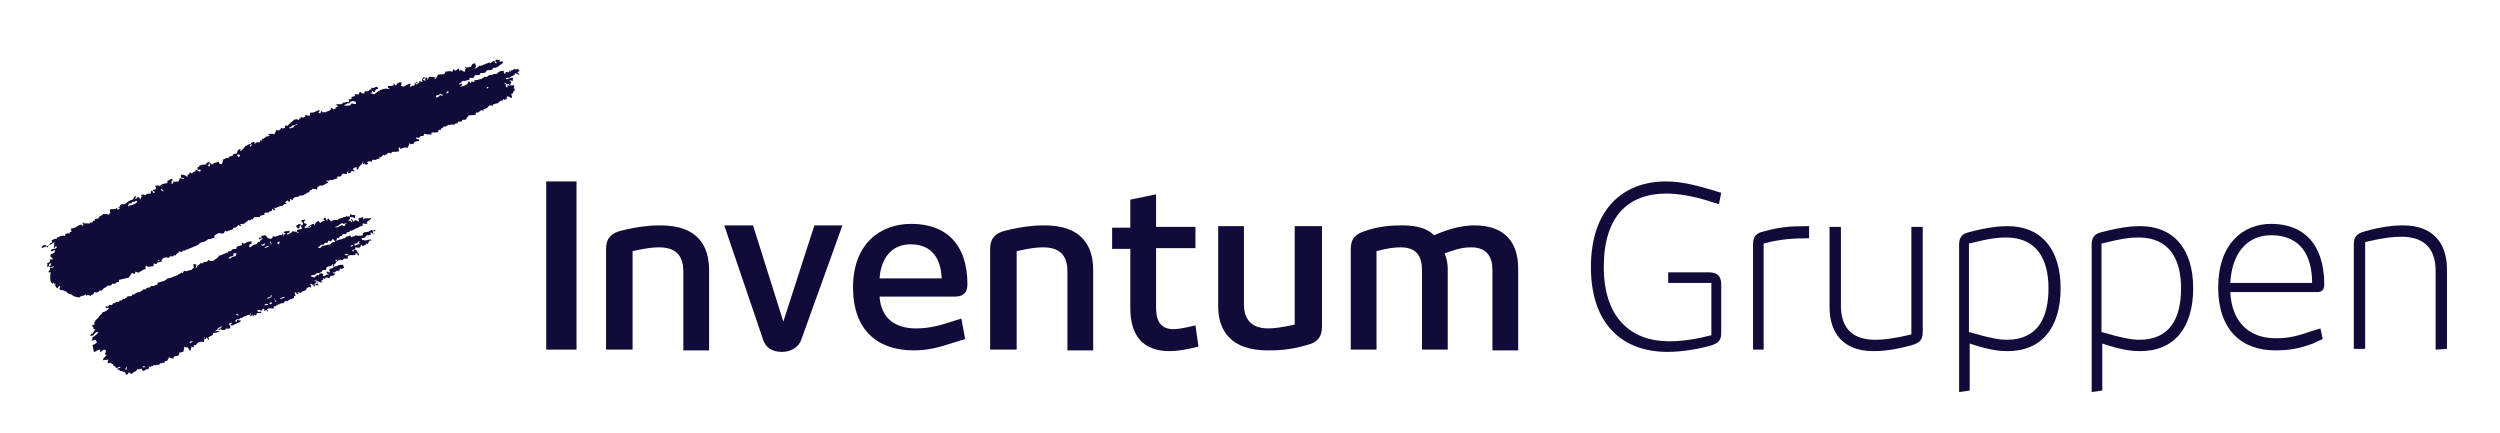
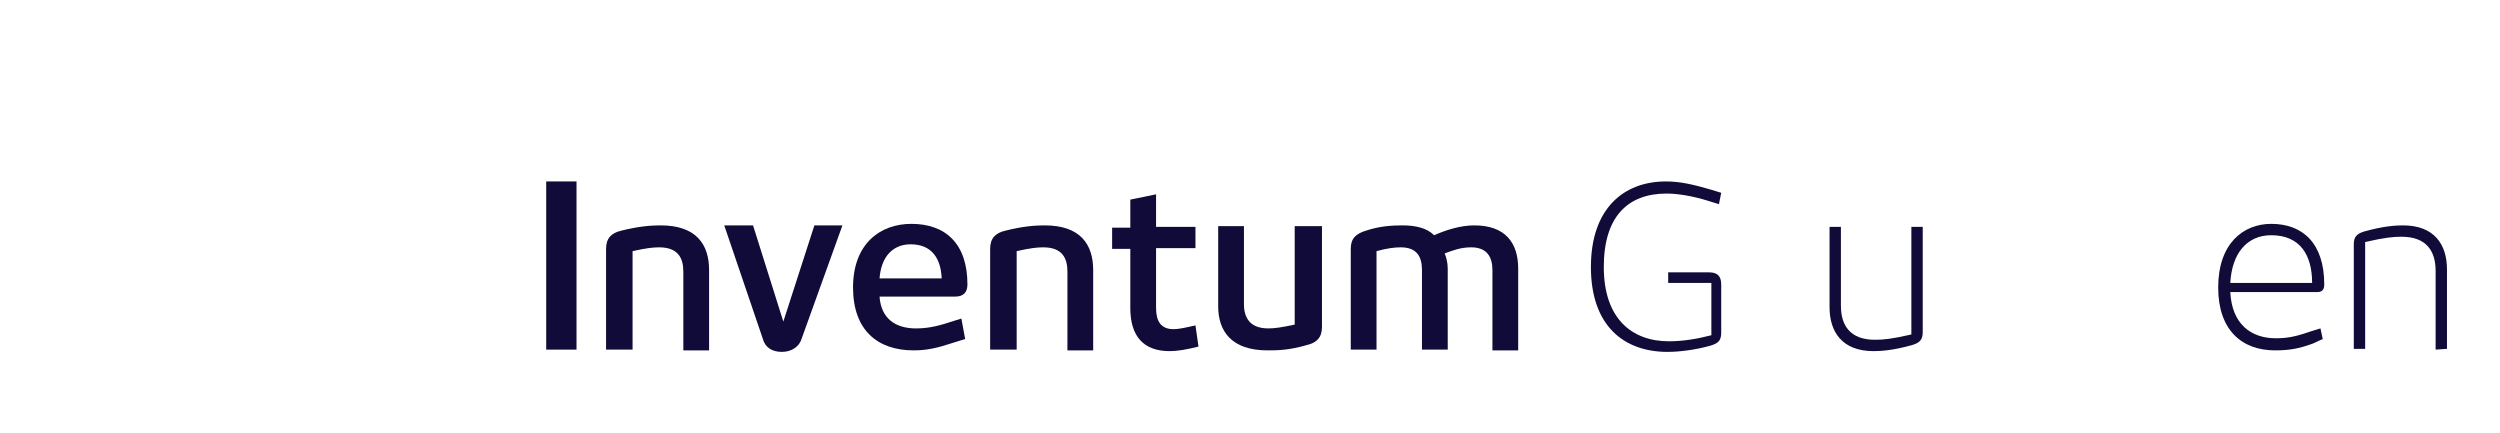
<svg xmlns="http://www.w3.org/2000/svg" width="300" height="52" viewBox="0 0 300 52" fill="none">
  <g clip-path="url(#clip0_896_76193)">
-     <path d="M11 40.864C10.818 40.864 11.091 40.954 11 40.864C11.273 40.864 11.273 40.773 11.455 40.773C11.546 40.864 11.546 40.954 11.636 41.045C11.546 41.227 11.364 41.318 11.091 41.409C11.182 41.682 11.182 41.954 11.273 42.227C11.546 42.227 11.636 41.954 12 41.954C12.091 41.954 12 42.045 12 42.227C12.273 42.227 12.273 41.954 12.546 41.954C13 42.136 12.273 42.591 12.818 42.591C12.727 42.682 12.636 42.773 12.546 42.864C12.455 42.954 12.364 43.045 12.364 43.227C12.727 43.136 12.727 43.227 13 43.136C13 43.318 12.909 43.318 12.909 43.5C13 43.591 13.182 43.682 13.182 43.5C13.364 43.5 13.364 43.773 13.636 43.682C13.364 43.954 13.818 43.773 13.909 44.136C14.182 44.227 14.182 43.954 14.455 44.045C14.455 44.227 14.182 44.136 14.091 44.227C14.182 44.591 14.455 44.136 14.364 44.591C14.546 44.318 14.818 44.773 14.909 44.591C15 44.682 15.091 44.773 15.091 44.954C15.182 44.954 15.273 44.954 15.364 44.864L15.455 44.682C15.546 44.682 15.636 44.864 15.818 44.864L16 44.682C16.182 44.591 16.364 44.591 16.455 44.318C16.637 44.318 16.818 44.318 16.909 44.227C17.091 44.227 17 44.5 17.182 44.5C17.455 44.5 17.455 44.227 17.818 44.318C17.818 44.045 18 44.136 17.818 43.954C17.909 43.954 18 44.045 18.182 44.045L18.091 43.864C18.091 43.864 18.273 43.954 18.364 43.954L18.455 43.773C18.546 43.773 18.637 43.864 18.727 43.864C18.727 43.864 18.727 43.773 18.818 43.773C18.909 43.773 19 43.773 19.091 43.773C19.182 43.773 19.182 43.591 19.182 43.591C19.182 43.591 19.273 43.591 19.364 43.591C19.455 43.591 19.637 43.409 19.637 43.591C19.818 43.5 19.818 43.409 19.727 43.318C20.091 43.409 20.182 43.136 20.273 42.864C20.455 42.954 20.637 43.045 20.818 43.045C20.727 42.682 21.091 42.773 21.364 42.682C21.455 42.5 21.637 42.5 21.455 42.318C21.727 42.318 21.909 42.227 22.091 42.136C21.909 41.954 22.182 41.954 22.091 41.591C22.182 41.682 22.273 41.682 22.455 41.682C22.727 41.682 22.546 42.136 22.909 42.045C22.818 41.773 23.091 41.773 22.909 41.591C23.091 41.591 23.091 41.682 23.273 41.682C23.182 41.409 23.273 41.409 23.546 41.409C23.637 41.045 24.091 40.954 24.455 41.045C24.546 40.682 24.546 40.773 24.455 40.409C24.546 40.409 24.546 40.591 24.546 40.682C24.727 40.682 24.727 40.591 24.818 40.5C24.909 40.591 24.909 40.682 25 40.773C25.182 40.682 25 40.591 25 40.5C25.182 40.318 25.727 40.227 25.546 39.954C25.909 39.954 26.182 39.864 26.364 39.773C26.364 39.682 26.182 39.682 26.182 39.773C26.091 39.682 26 39.682 25.818 39.773C25.818 39.682 25.909 39.682 26 39.591L26.182 39.5C26.273 39.5 26.455 39.773 26.455 39.409C26.546 39.409 26.546 39.5 26.546 39.591C26.818 39.591 27.091 39.682 27.091 39.409C27.364 39.5 27.273 39.409 27.637 39.409C27.637 39.227 27.637 38.954 27.455 38.954C27.455 38.773 27.727 38.773 27.818 38.682C27.818 38.864 27.727 38.954 27.637 38.954C27.637 39.136 28 39.045 28.091 38.954C28.273 38.864 28.546 38.773 28.727 38.682C28.818 38.682 28.727 38.591 28.818 38.591C28.909 38.591 28.909 38.5 28.909 38.409C28.818 38.591 28.637 38.318 28.455 38.409C28.455 38.409 28.455 38.682 28.273 38.591C28.182 38.591 28.273 38.5 28.273 38.409C28.364 38.409 28.364 38.409 28.364 38.318C28.455 38.318 28.637 38.318 28.727 38.318L28.818 38.136C28.909 38.136 28.909 38.227 28.909 38.227C29.091 38.136 29.091 38.045 29.364 37.954L29.637 37.864C29.727 37.773 29.818 37.773 30 37.773C30 37.682 30 37.682 30 37.591C30.091 37.591 30.091 37.864 30 37.864C30.091 38.136 30.182 37.773 30.273 37.773C30.364 37.773 30.364 37.864 30.273 37.864C30.364 38.045 30.455 37.954 30.455 37.773C30.546 37.773 30.637 37.864 30.727 37.864L30.818 37.591C31 37.5 31.182 37.682 31.364 37.5C31.364 37.227 30.909 37.591 30.909 37.318C30.818 37.136 31.364 37.136 31.273 37.318C31.455 37.318 31.455 37.045 31.637 37.045C31.818 37.045 31.637 37.227 31.727 37.318C31.727 37.318 32.091 37.045 32.091 37.409C32.182 37.409 32.182 37.318 32.182 37.227C32.091 37.227 32.091 37.227 32 37.227C32.091 36.954 32.546 36.954 32.818 37.045C32.909 36.954 32.818 36.864 32.818 36.773C33 36.773 33.182 36.773 33.182 36.591C33.364 36.682 33.364 36.5 33.455 36.5H33.636V36.409C33.727 36.409 34 36.409 34.091 36.318L34.182 36.136C34.273 36.136 34.455 36.136 34.546 36.136C34.546 36.136 34.546 36.045 34.636 36.045C34.727 36.045 34.818 35.864 35 35.864C35.091 35.864 35.182 35.773 35.273 35.773C35.273 35.591 35.273 35.5 35.455 35.5C35.455 35.318 35.364 35.227 35.364 35.136C35.455 34.864 35.636 35.5 35.818 35.227C35.455 34.954 35.818 35.136 36.182 35.136C36.091 34.954 36.455 34.954 36.636 34.864C36.636 34.864 36.636 34.773 36.727 34.773C36.818 34.773 36.727 34.682 36.818 34.591C36.818 34.5 37.091 34.591 37 34.409C37.182 34.409 37.182 34.5 37.364 34.5C37.273 34.227 37.273 34.227 37.546 34.136C37.636 34.136 37.636 34.318 37.636 34.409C37.818 34.409 37.818 34.136 38 34.045C38.273 33.954 38.091 34.318 38.364 34.227C37.364 34.227 37.091 34.227 37.273 34.045C37.455 34.045 37.546 34.227 37.818 34.136C37.818 33.954 37.909 33.864 38 33.864C38.091 33.864 38.091 33.864 38.091 33.954C38.364 33.864 37.818 33.773 37.727 33.682C37.909 33.5 38.455 34.045 38.727 33.864C38.727 33.773 38.636 33.773 38.636 33.864C38.455 33.864 38.636 33.5 38.818 33.591C38.818 33.5 38.727 33.5 38.727 33.409C38.818 33.318 38.909 33.5 38.909 33.5C39 33.5 39 33.318 39.091 33.318C39.182 33.227 39.364 33.409 39.546 33.318C39.636 33.318 39.636 33.136 39.636 33.136C39.727 33.045 39.909 33.136 40 33.045C40.182 33.136 40.091 32.864 40.273 32.864C40.182 32.773 40.182 32.864 39.909 32.773C39.909 32.682 40.091 32.682 40.182 32.682L40.364 32.5C40.455 32.5 40.636 32.5 40.727 32.5C40.727 32.227 40.909 32.318 40.727 32.136C40.909 32.318 41 32.318 41.273 32.136C41.273 31.954 41.182 31.954 41.182 31.773C40.909 31.773 40.727 31.773 40.546 31.863C40.455 31.954 40.364 31.954 40.273 31.954L40 32.045V32.136C39.818 32.227 39.636 32.227 39.546 32.318C39.455 32.409 39.636 32.591 39.546 32.682C39.455 32.773 39.273 32.5 39.182 32.591C39.182 32.864 39.455 32.864 39.455 33.045C39.182 32.773 39.091 33.136 38.818 33.136C38.727 33.136 38.727 32.954 38.818 32.954C38.727 32.773 38.273 32.682 38.273 33.045C38 32.954 38.091 32.954 37.909 33.136C37.909 33.136 37.727 33.318 37.636 33.318C37.636 33.318 37.636 33.227 37.546 33.227C37.364 33.227 37.364 33.136 37.273 33.136C37.364 32.954 37.636 33.045 37.818 32.954L38 32.773C38.091 32.773 38.273 32.773 38.364 32.773C38.364 32.773 38.364 32.682 38.455 32.682H38.546C38.636 32.591 38.636 32.318 39.091 32.409C39.182 32.318 39.182 32.227 39.182 32.045C39.455 31.954 39.818 31.954 39.909 31.682C40.182 31.682 39.636 32.045 40.091 31.954C40 31.773 40.182 31.682 40.273 31.591L40.364 31.318H40.546V31.227H40.727C40.818 31.136 40.818 31.136 41.091 31.227C41.273 30.954 41.364 31.045 41.727 31.045C41.727 30.954 41.727 30.863 41.727 30.773C42 30.5 42.273 30.682 42.636 30.591V30.409C42.909 30.318 43 30.863 43.091 30.591C43.091 30.409 43 30.409 42.909 30.409C42.909 30.136 42.818 29.954 42.546 29.954C42.455 30.136 42.273 30.045 42.455 30.227C42.364 30.227 42.273 30.136 42.273 30.045C42.364 29.863 42.727 30.045 42.636 29.682C42.818 29.682 42.909 29.773 43.182 29.682C43.273 29.682 43.273 29.409 43.364 29.409C43.455 29.409 43.455 29.5 43.455 29.5C43.364 29.5 44 29.5 43.909 29.227C44 29.227 44.091 29.227 44.091 29.318C44.273 29.136 44.182 28.773 44.636 28.863C44.455 28.591 44.091 28.863 43.818 28.863C43.636 28.863 43.546 28.682 43.455 28.863C43.455 28.773 43.455 28.682 43.364 28.682C43.455 28.5 43.636 28.591 43.818 28.5L43.909 28.318C44 28.227 44.182 28.227 44.273 28.227C44.364 28.227 44.455 28.136 44.546 28.136C44.455 28.045 44.455 27.954 44.455 27.863C44.636 27.954 44.727 28.045 44.909 28.136C45 28.045 44.909 28.045 44.818 28.045C44.818 27.954 44.727 27.954 44.727 27.863C44.818 27.591 44.909 27.863 45.091 27.682C44.909 27.5 44.818 27.773 44.546 27.591C44.364 27.773 44.182 27.863 43.727 27.863C43.727 27.954 43.636 27.954 43.546 27.954C43.546 28.045 43.546 28.136 43.546 28.227C43.273 28.318 42.909 28.318 42.636 28.227C42.546 28.5 42.364 28.227 42.182 28.5C42.091 28.409 42.091 28.318 42 28.227C41.909 28.409 41.727 28.318 41.546 28.409C41.455 28.409 41.455 28.591 41.364 28.591H41.182C41.091 28.773 40.727 28.682 40.455 28.863L40.182 28.954V29.045C40.091 29.045 40 29.045 39.909 29.045C39.909 29.045 39.909 29.136 39.818 29.136C39.727 29.136 39.727 29.318 39.636 29.318C39.455 29.409 39.364 29.318 39.182 29.409C39.091 29.5 39 29.409 38.727 29.5C38.636 29.5 38.546 29.773 38.273 29.773C38 29.682 38.455 29.591 38.455 29.409C38.546 29.5 38.636 29.318 38.636 29.318C38.727 29.318 38.727 29.409 38.727 29.409C38.909 29.318 38.909 29.227 39 29.136C39.091 29.136 39.182 29.136 39.273 29.136C39.364 29.136 39.364 28.863 39.455 28.863C39.455 28.863 39.636 28.954 39.727 28.954L39.909 28.682C40.091 28.682 40.091 29.045 40.364 28.863C40.364 28.682 40.455 28.682 40.455 28.5C40.546 28.5 40.546 28.5 40.546 28.591C40.727 28.591 40.727 28.409 40.818 28.318H41L41.091 28.136C41.182 28.045 41.455 28.136 41.546 28.045L41.636 27.863C41.727 27.863 41.818 27.863 41.909 27.863L42 27.682C42.091 27.682 42.182 27.682 42.273 27.682C42.273 27.682 42.273 27.591 42.364 27.591C42.546 27.591 42.455 27.5 42.727 27.409L43 27.318C43 27.318 43.273 27.045 43.455 27.136C43.546 27.045 43.546 26.954 43.546 26.773C43.636 26.863 43.818 26.863 44.091 26.863C43.818 26.5 44.546 26.5 44.546 26.136C44.182 26.318 43.909 26.045 43.636 26.318C43.455 26.227 43.727 26.136 43.546 26.045C43.455 26.136 43.091 26.136 43 26.227C43 26.409 43.091 26.409 43.091 26.591C42.909 26.591 42.636 26.227 42.455 26.591C42.273 26.591 42.364 26.227 42.091 26.318C42.182 26.409 42.182 26.5 42.273 26.682C42.091 26.682 42.091 26.409 41.818 26.5C41.818 26.318 42.091 26.318 42 26.045C42.273 26.045 42.455 26.045 42.546 26.227C42.636 26.136 42.546 26.136 42.636 25.863C42.455 25.682 42.273 25.954 42.091 25.682C42 25.682 42 25.863 42 25.954C41.909 25.954 41.727 26.045 41.636 25.954C41.455 25.773 41.636 26.045 41.364 26.045C41.273 26.045 41.182 26.045 41.091 26.136C41 26.227 40.636 26.136 40.546 26.409C40.273 26.318 39.909 26.409 39.727 26.591C39.727 26.5 39.636 26.5 39.546 26.409C39.546 26.409 39.455 26.318 39.455 26.227C39.273 26.227 39.273 26.318 39.273 26.5C39.091 26.5 39.182 26.045 38.909 26.136C38.909 26.227 38.818 26.227 38.818 26.318C38.818 26.409 38.909 26.409 39 26.409C38.909 26.591 38.546 26.5 38.455 26.773C38.364 26.682 38.273 26.591 38.182 26.5C38 26.591 37.818 26.773 37.727 27.045C37.636 27.045 37.636 26.954 37.727 26.954C37.546 26.682 37.273 27.136 37 27.136C37.091 27.409 37.182 27.045 37.364 27.136C37.273 27.409 36.818 27.227 36.636 27.409C36.364 27.136 36.818 27.227 36.818 26.863C36.636 26.773 36.546 26.954 36.455 26.591C36.546 26.5 36.636 26.5 36.636 26.318C36.546 26.409 36.364 26.409 36.182 26.409C36.091 26.773 36.455 26.591 36.364 26.863C36.364 26.954 36.273 26.954 36.273 27.045C36.091 27.045 36.091 26.863 35.818 26.863C35.818 26.954 35.727 27.045 35.546 27.045C35.546 27.227 35.636 27.318 35.727 27.409C36.182 27.409 35.727 27.136 36.091 27.045C36.182 27.045 36.091 27.318 36.273 27.318C36.182 27.591 35.818 27.5 35.636 27.591C35.636 27.773 35.636 27.863 35.818 27.863C35.818 28.136 35.546 27.773 35.546 27.773C35.455 27.773 35.364 27.863 35.273 27.773C35 27.682 35.091 27.863 34.909 27.954C34.818 27.954 34.727 27.954 34.727 28.136C34.636 28.045 34.546 28.136 34.455 28.136C34.364 27.863 34.727 28.045 34.727 27.863C34.818 27.409 34.455 27.954 34.455 27.682C34.364 27.773 34.091 27.773 34 27.863C34.091 27.954 34.182 27.954 34.273 28.045C34.182 28.136 33.818 28.136 34.091 28.409C34 28.409 33.818 28.136 34 28.136C33.909 27.954 33.818 28.045 33.818 28.227C33.546 28.045 33.091 28.591 32.727 28.318C32.818 28.591 32.546 28.5 32.546 28.682C32.364 28.682 32.364 28.591 32.182 28.591C32 28.5 32 28.227 31.727 28.227C31.637 28.318 31.455 28.227 31.364 28.318V28.5C31.273 28.591 31.091 28.409 31.091 28.591C31.091 28.954 31.273 28.5 31.546 28.591C31.455 28.773 31.182 28.773 31.182 29.045C30.909 28.954 30.909 29.227 30.727 29.318H30.546V29.409H30.364C30.364 29.409 30.182 29.591 30 29.682C29.818 29.682 29.909 29.136 30.182 29.318C30.182 29.227 30.182 29.045 30.182 28.954C29.818 28.954 29.637 29.045 29.364 29.227C29.273 29.227 29.091 29.227 29.091 29.136C28.909 29.136 29.091 29.318 29 29.409C28.909 29.5 28.546 29.5 28.455 29.591C28.364 29.682 28.364 29.773 28.364 29.863C28.182 29.863 28 29.863 27.818 29.954L27.727 30.136C27.637 30.136 27.546 30.136 27.455 30.136C27.364 30.136 27.364 30.318 27.364 30.318H27.182C27.091 30.409 27 30.409 26.818 30.5L26.546 30.591C26.455 30.682 26.364 30.682 26.182 30.682C26.182 30.773 26.182 30.773 26.273 30.773C26.091 30.954 25.818 31.136 25.546 31.318C25.364 31.318 25.182 31.318 25.091 31.227C24.909 31.136 24.909 31.409 24.818 31.409C24.727 31.5 24.364 31.318 24.364 31.591C24.273 31.591 24.091 31.591 24 31.591C24 31.773 23.818 31.773 23.727 31.863C23.637 31.954 23.637 32.136 23.546 32.136C23.364 32.136 23.637 31.954 23.546 31.773C23.455 31.682 23.364 31.682 23.182 31.682C23.364 31.863 23.091 31.863 23.273 32.045C23.273 32.227 23 32.227 23 32.409C22.727 32.318 22.364 32.682 22.182 32.5C22 32.5 22 32.682 21.909 32.773C21.818 32.773 21.818 32.682 21.818 32.682C21.727 32.773 21.546 32.864 21.364 32.954C21.182 33.136 20.818 33.136 20.546 33.318C20.455 33.318 20.364 33.409 20.091 33.409C19.909 33.682 19.546 33.773 19.091 33.864C19.091 33.954 18.909 33.864 18.909 33.954V34.136C18.818 34.227 18.546 34.136 18.546 34.318C18.364 34.318 18.273 34.318 18.091 34.318C18.091 34.5 18 34.5 17.818 34.5L17.546 34.591V34.682C17.364 34.773 17.182 34.682 17.091 34.773V34.954C17 34.954 17 34.864 17 34.864C16.909 34.864 16.909 34.954 16.818 35.045H16.637C16.546 35.136 16.546 35.045 16.364 35.136C16.273 35.136 16.182 35.318 16.182 35.318C16.091 35.318 16 35.318 15.909 35.318L15.818 35.5C15.636 35.591 15.455 35.5 15.273 35.591C15.182 35.591 15.182 35.773 15.182 35.773H15V35.864C14.909 35.864 14.818 35.864 14.727 35.864L14.636 36.045C14.546 36.045 14.455 36.045 14.364 36.045L14.273 36.227C14.182 36.227 14 36.227 13.909 36.227L13.818 36.409C13.727 36.409 13.727 36.318 13.727 36.318C13.546 36.409 13.546 36.409 13.455 36.591C13.364 36.591 13.182 36.591 13.091 36.591L13 36.773C12.909 36.773 12.818 36.773 12.727 36.773C12.636 36.773 12.727 36.954 12.636 36.954H12.455C13.273 36.954 13.273 36.954 13.091 36.954C12.909 37.227 12.636 37.409 12.273 37.5C12.273 37.682 12 37.773 11.909 37.954C11.818 38.136 11.636 38.318 11.455 38.409C11.455 38.682 11.182 38.682 11.364 38.864C11.364 38.954 11.182 39.045 11.182 38.954C11.091 38.954 11.091 39.136 11 39.136C11 39.227 11.182 39.136 11.182 39.227C11.273 39.318 11.091 39.591 11.455 39.5C11.455 39.591 11.273 39.682 11.273 39.773C11.182 39.864 11.182 39.954 11.091 40.045H10.909C10.909 40.136 10.909 40.227 10.818 40.227C10.818 40.409 11 40.136 11 40.318C11.364 40.227 11.364 39.773 11.818 39.864C11.636 40.136 11.364 40.318 11.091 40.5C11.091 40.591 11.091 40.773 11 40.864ZM40.364 31.136C40.364 31.227 40.455 31.227 40.455 31.409C40.273 31.5 40.182 31.045 40.364 31.136ZM15.182 44.045C15.273 44.136 15.182 44.409 15.091 44.409C15 44.227 15.182 43.954 15.182 44.045ZM17.091 44.045C17.182 43.954 17.273 43.864 17.455 44.045C17.273 44.136 17 44.045 17.091 44.045ZM23.091 40.954C23.273 40.773 23 41.227 22.727 41.136C22.818 40.954 22.909 40.954 23.091 40.954ZM26.637 39.136C26.637 39.318 26.182 39.591 26.091 39.409C26.273 39.318 26.455 39.227 26.637 39.136ZM28.273 37.682C28.455 37.682 28.637 37.682 28.637 37.864C28.455 37.864 28.364 37.773 28.273 37.682ZM32.182 36.591C32 36.591 31.818 36.591 31.727 36.682C31.727 36.409 32.182 36.409 32.182 36.591ZM32.546 36.227C32.727 36.5 32.455 36.591 32.273 36.409C32.455 36.409 32.455 36.227 32.546 36.227ZM33 35.864V36.045C33.091 36.136 33.182 36.045 33.182 36.136L33 36.227V36.045C33 35.954 32.818 35.864 33 35.864ZM32.546 35.409C32.818 35.591 32.182 35.954 32 35.773C32.182 35.773 32.182 35.591 32.455 35.682C32.455 35.591 32.455 35.409 32.546 35.409ZM34.182 35.682C34.091 35.773 33.455 35.954 33.636 35.773C33.818 35.773 34.091 35.5 34.182 35.682ZM28 30.409C28.182 30.409 28.273 30.409 28.364 30.318C28.364 30.591 28.273 30.682 28.182 30.773H28C27.818 30.863 27.637 31.045 27.455 31.045C27.455 30.591 28.182 30.954 28 30.409ZM41.818 30.5C41.727 30.5 41.909 30.318 41.818 30.5C41.818 30.682 41.364 30.682 41.364 30.5C41.636 30.409 41.546 30.5 41.818 30.5ZM32.273 29.591C32.091 29.591 31.818 29.863 31.727 29.682C31.909 29.682 32.182 29.318 32.273 29.591ZM42.364 29.5C42.273 29.5 42.273 29.591 42.091 29.591C42 29.409 42.455 29.318 42.364 29.5ZM31.364 29.318C31.637 29.409 31.546 29.227 31.818 29.227C31.818 29.5 31.364 29.591 31.364 29.318ZM42.546 29.409C42.455 29.136 42.727 29.227 42.909 29.227C42.818 29.045 43.182 28.863 43.182 29.045C43 29.045 43.091 29.227 43.182 29.318C42.818 29.227 42.727 29.591 42.546 29.409ZM32.364 29.136C31.909 29.136 32.273 29.136 32.364 29.136C32.455 29.045 32.455 28.954 32.455 28.954C32.546 28.863 32.546 29.227 32.364 29.136C32.546 29.227 32.818 29.318 32.455 29.318C32.455 29.227 32.455 29.136 32.364 29.136ZM33.273 29.045C33.364 29.045 33.455 29.045 33.546 28.954C33.546 29.136 33.546 29.318 33.364 29.318C33.364 29.227 33.273 29.136 33.273 29.045ZM41.091 26.773C41.091 26.773 41.091 26.863 41.091 26.773C41.273 27.045 41.636 26.591 41.546 26.863C41.364 26.863 41.455 27.136 41.273 27.136C40.909 26.773 40.546 27.5 40.182 27.227C40.546 27.227 40.727 26.863 41.091 26.773Z" fill="#110B39" />
-     <path d="M18.909 31.319C19 31.046 19.091 31.409 19.364 31.319C19.454 30.955 19.818 30.773 20.273 30.955C20.273 30.682 20.727 30.773 20.818 30.773C20.818 30.773 20.818 30.5 21.091 30.682C21.091 30.409 21.454 30.409 21.546 30.137C21.636 30.228 21.727 30.228 21.909 30.228C21.818 29.955 22.091 30.137 22.273 30.046C22.273 30.046 22.273 29.955 22.364 29.955C22.454 29.955 22.727 29.864 22.818 29.773C22.909 29.773 23.091 29.682 23.273 29.591C23.546 29.5 23.818 29.409 24 29.137C24.454 29.046 24.727 28.955 25 28.682C25.364 28.773 25.364 28.5 25.727 28.591C25.636 28.137 26 28.137 26.273 27.955C26.636 28.046 26.909 28.137 27 27.682C27.182 27.864 27.454 27.682 27.636 27.591C27.727 27.591 28 27.591 28 27.319C28.364 27.409 28.454 27.137 28.636 26.955C28.727 27.046 28.727 27.137 28.909 27.137C28.909 26.955 28.818 26.955 28.818 26.864C29.182 26.955 29.091 26.864 29.454 26.773C29.454 26.5 29.818 26.682 29.727 26.409C30 26.409 29.818 26.5 30.091 26.409C30.091 26.409 30.091 26.228 30.182 26.319C30.273 26.409 30.364 26.228 30.546 26.046C30.727 26.046 31 26.046 31.182 26.046C31.182 25.773 31.546 25.864 31.727 25.773V25.591C31.818 25.5 32 25.5 32.273 25.5C32.273 25.228 32.727 25.5 32.636 25.046C32.818 25.046 32.727 25.319 33 25.228C33 25.046 32.909 25.046 32.909 24.955C33 24.864 33.091 25.046 33.273 24.864L33.545 24.773C33.636 24.682 33.727 24.773 33.909 24.682C34 24.682 34 24.409 34.364 24.5C34.364 24.319 34.273 24.319 34.182 24.319C34.273 24.228 34.545 23.864 34.636 24.228C34.818 24.228 34.818 24.046 34.818 23.864C34.909 23.864 35 23.955 35 24.046C35.182 24.046 35.091 23.773 35.273 23.773C35.364 23.773 35.273 23.682 35.364 23.682C35.545 23.591 35.636 23.682 35.818 23.591L35.909 23.5C36.091 23.409 36.273 23.5 36.455 23.409C36.455 23.409 36.455 23.319 36.545 23.319C36.727 23.319 36.818 23.137 37 23.046C37.091 23.319 37.091 22.955 37.182 22.864C37.273 22.773 37.545 22.864 37.455 22.591C37.545 22.773 37.909 22.591 38 22.773C38.091 22.773 38 22.591 38.091 22.5C38.182 22.319 38.364 22.409 38.364 22.228C38.818 22.409 38.909 22.046 39.364 21.955C39.364 21.773 39.273 21.773 39.182 21.773C39.091 21.5 39.636 21.864 39.545 21.591C39.727 21.591 39.818 21.591 40 21.591C40.091 21.409 40.364 21.5 40.455 21.409V21.228C40.545 21.137 40.818 21.228 40.909 21.137C41 21.046 41 20.955 41.091 20.864C41.364 20.773 41.455 20.955 41.636 20.864C41.636 20.864 41.636 20.591 41.727 20.591C42 20.5 41.545 20.864 41.909 20.773C42 20.773 42.182 20.682 42.182 20.5C42.364 20.5 42.364 20.591 42.545 20.591C42.545 20.409 42.455 20.409 42.364 20.409C42.364 20.137 42.545 20.137 42.727 20.046C42.909 20.046 42.636 20.409 43 20.319C43 19.864 43.455 19.864 43.545 19.409C43.636 19.409 43.545 19.5 43.545 19.682C43.636 19.682 43.727 19.682 43.727 19.591C43.818 19.682 43.818 19.773 44 19.773C44 19.682 44.091 19.682 44.182 19.682C44.182 19.5 44.091 19.5 44 19.5C44.182 19.319 44.364 19.319 44.636 19.409C44.636 18.955 44.909 19.319 45.182 19.137C45.273 19.046 45.364 19.046 45.545 19.046C45.545 18.955 45.545 18.864 45.545 18.773C45.727 19.046 45.818 18.682 46 18.591C46.091 18.5 46.091 18.682 46.091 18.682L46.364 18.5C46.455 18.591 46.455 18.5 46.455 18.409C46.545 18.409 46.636 18.409 46.636 18.319C46.818 18.319 47 18.591 47 18.228C47.364 18.228 47.636 18.228 47.909 18.137C47.909 17.955 47.727 17.864 47.909 17.682C48 17.682 48 17.864 48.091 17.864C48.364 17.773 48.545 17.591 48.909 17.773C48.909 17.5 49.182 17.5 49.091 17.137C49.182 17.137 49.182 17.319 49.273 17.319C49.364 17.228 49.545 17.319 49.636 17.228C49.727 17.137 49.636 17.046 49.727 17.046C49.818 17.046 50 16.864 50.273 16.955C50.364 16.591 50 16.773 49.909 16.591C49.909 16.409 50.182 16.591 50.364 16.5C50.364 16.319 50.545 16.319 50.818 16.319C50.818 16.137 50.909 16.137 50.909 16.046C51.182 16.137 51.455 16.137 51.818 16.137C51.545 15.773 52.182 15.955 52.545 15.864C52.636 15.864 52.545 15.682 52.636 15.591C52.636 15.591 52.818 15.591 52.909 15.591V15.409H53.091L53.182 15.228C53.364 15.137 53.455 15.228 53.545 15.137C53.636 15.046 53.727 15.137 53.727 15.046C53.727 14.864 53.909 15.046 54 15.046C54 15.046 54 14.955 54.091 14.955C54.273 14.955 54.364 14.955 54.545 14.955C54.545 14.773 54.727 14.864 54.909 14.773L55 14.591C55.091 14.591 55.273 14.591 55.364 14.591C55.455 14.591 55.455 14.409 55.455 14.409C55.545 14.319 56 14.5 56 14.137C56 14.046 56.273 14.046 56.182 13.864C56.636 13.773 56.727 13.864 57.091 13.773C57.091 13.682 57.091 13.591 57.091 13.5C57.545 13.682 57.636 12.955 58 13.319C58.182 13.319 57.909 13.228 58 13.137C58 13.137 58.273 13.046 58.455 12.955C58.545 12.864 58.636 12.682 58.727 12.682C58.818 12.591 59 12.682 59.091 12.682C59.182 12.682 59.182 12.5 59.182 12.5H59.364C59.455 12.409 59.545 12.409 59.727 12.409C59.909 12.228 60 12.046 60.364 12.046C60.364 11.682 60.455 12.046 60.636 11.955C60.636 11.864 60.727 11.864 60.727 11.955C60.818 11.955 60.818 11.773 60.818 11.591C61.182 11.5 61.182 11.864 61.455 11.682C61.455 11.5 61.364 11.5 61.364 11.319C61.364 11.228 61.455 11.228 61.545 11.228C61.545 11.046 61.545 10.955 61.727 10.955C61.727 10.864 61.727 10.682 61.818 10.682C61.818 10.591 61.636 10.682 61.636 10.591C61.636 10.5 61.818 10.409 61.636 10.228C61.273 10.228 61.182 10.319 60.818 10.228C60.909 10.319 60.909 10.409 60.909 10.5C60.455 10.409 60.909 10.046 60.545 10.046C60.545 9.682 60.818 10.228 60.909 10.137C61.091 9.955 61 10.228 61.273 10.228C61.182 10.137 61.364 9.864 61.364 9.864C61.364 9.773 61.182 9.773 61.182 9.682C61.182 9.5 61.364 9.773 61.545 9.682C61.545 9.591 61.545 9.409 61.545 9.319C61.182 9.319 61.091 9.5 60.727 9.5C60.636 9.228 61 9.409 61.182 9.319C61.182 9.319 61.182 9.228 61.273 9.228C61.273 9.228 61.364 9.137 61.455 9.137C61.545 9.046 61.818 9.046 61.818 8.773C62 8.773 62 8.955 62.273 8.955C62.364 8.773 62.091 8.864 62.091 8.682C62.182 8.591 62.273 8.591 62.364 8.5C62.273 8.409 62.182 8.409 62.182 8.228C62.091 8.319 61.727 8.409 61.727 8.228C61.636 8.228 61.636 8.409 61.545 8.409C61.364 8.5 61.182 8.319 61.273 8.682C61.182 8.682 61.182 8.5 61.182 8.5C61.091 8.5 61.091 8.682 61 8.682C60.818 8.682 60.636 8.5 60.636 8.864C60.455 8.864 60.455 8.682 60.455 8.5C60 8.5 59.818 8.591 59.636 8.864C59.455 8.864 59.273 8.864 59.091 8.955C59 9.046 58.909 8.955 58.636 9.046L58.455 9.228C58.364 9.228 58.182 9.228 58.091 9.228C58.091 9.228 58.091 9.319 58 9.319C57.909 9.319 57.818 9.409 57.818 9.5C57.455 9.409 57.455 9.682 57.091 9.591C57.091 9.682 56.909 9.591 56.909 9.682V9.864C56.818 9.864 56.455 9.591 56.545 9.955C56.273 10.046 56.455 9.682 56.182 9.773C56.182 9.864 56.182 9.864 56.182 9.955C56 10.228 55.636 10.319 55.273 10.409C55.273 10.228 55.545 10.319 55.455 10.046C55.273 10.046 55.273 10.137 55.091 10.137C55.091 9.864 55.455 10.046 55.364 9.773C55.455 9.773 55.545 9.773 55.545 9.682C55.909 9.773 56 9.591 56.273 9.591C56.364 9.5 56.364 9.409 56.364 9.319C56.455 9.319 56.636 9.409 56.818 9.319C56.909 9.319 56.909 9.046 57 9.046C57.182 8.955 57.636 9.137 57.636 8.773C57.818 8.773 58.091 8.773 58.273 8.682L58.364 8.5C58.455 8.409 58.636 8.409 58.727 8.409C58.818 8.409 59 8.409 59.091 8.319L59.182 8.137C59.273 8.137 59.455 8.137 59.545 8.137C59.545 8.137 59.545 8.046 59.636 8.046C59.727 8.046 59.818 7.955 59.909 7.864C60 7.773 60.273 7.682 60.364 7.5C60.364 7.137 59.727 7.682 60 7.137C59.818 7.319 59.636 7.046 59.455 7.228C59.455 7.409 59.455 7.5 59.636 7.5C59.636 7.682 59.273 7.591 59.364 7.319C59.182 7.228 59.182 7.409 59.091 7.409C59 7.409 58.909 7.591 58.909 7.591C58.909 7.591 58.727 7.5 58.636 7.5L58.545 7.591C58.455 7.591 58.364 7.591 58.273 7.682L58 7.773C58 7.773 57.818 7.955 57.545 7.864C57.364 8.046 57.182 8.228 56.909 8.228C56.909 8.137 57.091 8.137 57.091 8.046C57.182 7.773 57 7.773 57 7.591C56.727 7.591 56.545 7.773 56.545 8.046C56.273 7.955 56 8.228 55.909 8.046C55.636 7.955 56.091 8.319 55.818 8.319C55.727 8.319 55.818 8.409 55.818 8.591C55.545 8.682 55.364 8.228 55.182 8.5C55.091 8.5 55.091 8.319 55.091 8.228C54.909 8.228 54.818 8.409 54.636 8.5C54.545 8.409 54.545 8.319 54.364 8.319C54.364 8.5 54.273 8.5 54.273 8.682C54.091 8.409 53.909 8.591 53.455 8.591C53.364 9.046 53.091 8.864 52.545 8.955C52.455 9.137 52.455 9.319 52.182 9.5C52.091 9.5 52.182 9.319 52.273 9.319C52.182 9.137 52.091 9.409 52 9.228C51.818 9.228 51.636 9.228 51.455 9.228C51.455 9.409 51.364 9.409 51.364 9.591C51.182 9.591 51.455 9.228 51.091 9.319C51 9.409 51 9.5 51.091 9.682C50.909 9.682 50.818 9.591 50.727 9.591C50.818 9.409 51.091 9.409 50.909 9.228C50.727 9.319 50.545 9.591 50.727 9.864C50.545 9.864 50.545 9.682 50.273 9.773C50.455 9.955 50.091 9.955 50 10.137C49.636 9.955 50.182 10.046 50.091 9.773C49.909 9.773 50 10.046 49.727 9.955C50 10.319 49.455 10.228 49.273 10.409C49 10.319 49.364 10.228 49.273 10.046C48.909 10.046 48.727 10.319 48.364 10.409C48.273 10.319 48.182 10.319 48.091 10.319C48.182 10.228 48.182 10.046 48.182 9.864C47.909 9.864 47.636 9.955 47.545 10.228C47.273 10.319 47.455 9.955 47.182 10.046C47.455 10.319 46.909 10.319 46.545 10.319C46.455 10.591 46.727 10.5 46.727 10.682C45.909 10.5 45.364 10.955 44.909 11.319C44.727 11.319 44.727 11.137 44.455 11.228C44.455 11.137 44.636 11.046 44.636 11.137C44.727 11.137 44.636 11.046 44.636 10.955C44.727 10.682 44.727 11.137 45 11.046C45 10.773 45.091 10.682 45.364 10.682C45.273 10.046 44.909 10.773 44.545 10.5C44.455 10.591 44.636 10.682 44.636 10.682C44.545 10.773 44.455 10.682 44.364 10.773L44.182 10.955C44.091 10.955 43.909 10.955 43.818 10.955C43.727 11.046 43.727 11.137 43.727 11.228C43.636 11.137 43.545 11.228 43.455 11.228C43.364 11.228 43.364 11.046 43.273 11.046C43.091 11.046 43.091 11.137 43.091 11.319C42.909 11.319 42.727 11.319 42.545 11.319C42.727 11.682 42.273 11.5 42.182 11.682V11.864C42.091 11.955 41.909 11.864 41.818 11.955C41.818 12.046 41.909 12.046 41.909 12.137C41.818 12.319 41.727 12.228 41.455 12.228C41.455 12.228 41.455 12.409 41.364 12.319C41.273 12.228 41.182 12.319 41 12.5C40.818 12.5 40.545 12.5 40.364 12.5C40.364 12.682 40.455 12.682 40.545 12.682C40.545 12.955 40.182 12.773 40.273 13.046C40.091 13.046 40.091 13.137 40 13.137C39.909 13.046 39.909 12.955 39.727 12.955C39.727 13.409 39.273 13.228 39.091 13.5C38.909 13.319 38.727 13.682 38.636 13.319C38.455 13.319 38.545 13.591 38.364 13.591C38.273 13.591 38.273 13.5 38.182 13.5C38.273 13.409 38.364 13.409 38.364 13.228C37.909 13.228 37.818 13.591 37.273 13.5C37.182 13.591 37.182 13.682 37.182 13.864C36.909 13.955 36.818 13.773 36.636 13.773C36.727 14.137 36.364 14.137 36.091 14.046C36.091 14.228 36 14.228 35.909 14.228C35.909 14.409 35.818 14.409 35.727 14.409C35.636 14.409 35.636 14.319 35.727 14.319C35.727 14.137 35.545 14.409 35.364 14.319C34.636 14.955 34.545 14.955 34.545 15.137C34.455 15.046 34.364 15.046 34.273 15.046C34.182 15.137 34.182 15.228 34.182 15.409C34.091 15.228 33.909 15.591 33.818 15.319C33.545 15.5 33.636 15.773 33.182 15.591C33.091 15.773 33 15.955 32.909 16.137C32.636 15.955 32.455 16.137 32.182 16.046C32.182 16.137 32.273 16.228 32.364 16.228C32.273 16.409 32.091 16.319 31.909 16.409C31.909 16.409 31.909 16.5 31.818 16.5C31.727 16.5 31.636 16.682 31.546 16.682V16.591C31.364 16.773 31.364 16.682 31.454 16.864C31.364 16.955 31.273 16.773 31.273 16.773C31.182 16.864 31.273 16.955 31.182 17.046C31.091 17.137 30.546 16.955 30.636 17.319C30.546 17.319 30.546 17.137 30.546 17.046C30.364 17.046 30.091 17.046 30.091 17.319C29.727 17.228 29.727 17.5 29.454 17.5C29.364 17.682 29.182 17.864 29 18.046C29 18.046 28.909 18.137 28.818 18.137C28.727 18.046 28.818 18.046 28.909 18.046C28.818 17.682 28.454 18.046 28.454 18.319C28.454 18.5 28.182 18.409 28 18.5L27.909 18.682C27.818 18.773 27.454 18.682 27.454 18.955C27.091 18.864 27 19.137 26.727 19.137C26.818 19.409 26.636 19.5 26.636 19.682C26.364 19.682 26.273 19.682 26.273 19.409C26 19.5 25.636 19.5 25.454 19.773C25.364 19.682 25.182 19.409 25.091 19.682C25 19.682 25.091 19.5 25.182 19.5C25.091 19.319 24.727 19.591 24.636 19.773C24.273 19.682 24.182 19.864 23.909 19.864C24 20.137 23.454 20.046 23.727 20.228C23.636 20.591 24.091 20.137 24.091 20.5C23.909 20.773 23.727 20.319 23.454 20.409C23.546 20.773 23 20.5 23.091 20.864C23 20.773 22.818 20.773 22.818 20.682C22.636 20.682 22.818 20.955 22.546 20.955C22.364 20.955 22.636 21.046 22.454 21.228C22.273 21.046 22.091 20.955 21.727 20.955C21.727 21.046 21.727 21.228 21.727 21.319C22 21.319 21.909 21.5 22.091 21.319C22.091 21.682 21.818 21.319 21.546 21.409C21.546 21.591 21.454 21.591 21.454 21.773C21.091 21.773 21.091 21.864 20.818 21.773C20.818 21.955 20.727 22.046 20.636 22.046C20.364 22.046 20.818 21.773 20.546 21.773C20.636 21.682 20.727 21.682 20.727 21.5C20.364 21.409 20.364 21.682 20.091 21.682C20.091 21.773 20.091 21.864 20.091 21.955C19.727 22.046 19.364 22.046 19.182 22.319C19.091 22.228 18.727 22.228 18.636 22.319C18.727 22.591 18.818 22.773 18.364 22.773C18.273 23.046 18.636 22.864 18.546 23.137C18.273 23.228 18.364 22.955 18.273 22.864C18.091 22.864 18.091 23.046 18.091 23.228C17.818 23.228 17.636 23.228 17.454 23.409C17.182 23.319 17.091 23.319 16.909 23.409C16.909 23.5 17 23.5 17.091 23.5C17 23.591 16.818 23.682 16.909 23.955C16.818 23.864 16.727 23.773 16.636 23.682C16.364 23.591 16.454 23.864 16.273 23.864C16.182 23.864 16.273 23.773 16.273 23.682C16.364 23.682 16.273 23.591 16.273 23.5C16.091 23.591 16.091 23.773 15.909 23.955C15.546 24.046 15.273 24.228 15 24.5C14.818 24.5 14.727 24.5 14.546 24.5C14.546 24.591 14.454 24.591 14.364 24.682V24.864H14.182C14.182 24.955 14.273 24.955 14.364 24.955C14.364 25.046 14.273 25.137 14.091 25.137C14 25.137 14 25.046 14.091 25.046C14.091 24.955 13.909 24.955 13.909 25.046C13.546 25.137 13.364 25.046 13.182 25.137C13.182 25.319 13.182 25.5 13.273 25.5C13.182 25.591 13.091 25.591 13.091 25.773C12.909 25.682 12.727 25.682 12.364 25.682C12.273 25.955 11.818 25.864 11.818 26.228C11.727 26.228 11.454 26.228 11.364 26.319V26.5H11.182L11.091 26.682C11 26.773 10.727 26.591 10.727 26.864C10.454 26.682 10.182 26.955 10 26.682C9.818 26.773 9.909 26.864 10.091 26.864C10 26.955 9.909 26.955 9.909 27.137C9.818 27.137 9.818 27.046 9.818 26.955C9.273 26.955 9.182 27.409 8.545 27.409C8.545 27.5 8.545 27.591 8.455 27.591C8.455 27.682 8.545 27.682 8.636 27.682C8.636 27.864 8.273 27.773 8.364 28.046C8.273 27.955 7.727 27.955 7.818 28.319C7.545 28.228 7.545 28.319 7.182 28.319C7.182 28.591 6.727 28.319 6.818 28.682C6.545 28.591 6.364 28.773 6.182 28.864C6.182 28.955 6.273 28.955 6.273 29.046C6.273 29.137 6.091 29.137 6 29.228C5.909 29.319 6 29.5 5.818 29.409C5.818 29.591 5.727 29.591 5.727 29.682C5.545 29.682 5.636 29.409 5.455 29.409C5.182 29.409 5 29.5 5 29.773C6.364 29.319 6.364 29.137 6.545 29.046C6.455 29.319 6.545 29.409 6.455 29.773C6.636 29.773 6.545 29.5 6.818 29.591C6.818 30.046 6.091 29.682 6.091 30.137C6.364 30.228 6.364 29.955 6.636 30.046C6.545 30.228 6.545 30.319 6.364 30.409C6.273 30.5 6.182 30.409 6.091 30.5C6.091 30.591 6.091 30.682 6 30.682C6 30.773 6.091 30.773 6.182 30.864C6.273 30.955 6.273 31.046 6.364 31.046C6.364 31.137 6.182 31.137 6 31.137C6.091 31.5 5.818 31.5 5.636 31.591C5.818 31.773 5.545 31.864 5.727 32.046C6 31.955 5.727 31.682 6.091 31.591C6.273 31.591 6 31.955 5.909 31.955C6 32.228 6.273 31.955 6.455 31.955C6.455 32.137 6.273 32.137 6 32.137C6.091 32.5 5.818 32.409 5.818 32.682C5.909 32.682 6 32.682 6.091 32.682C6 33.046 6 33.409 6.091 33.864C6.182 33.864 6.273 34.046 6.273 34.046C6.364 34.046 6.364 33.955 6.364 33.864C6.455 33.955 6.455 34.137 6.727 34.046C6.727 34.137 6.636 34.137 6.545 34.137C6.636 34.319 6.727 34.409 6.818 34.591C7 34.591 7 34.319 7.182 34.319C7.364 34.591 7 34.409 7.182 34.773C7.455 34.773 7.545 34.955 7.727 34.773C7.727 34.864 7.727 34.864 7.636 34.864C7.636 34.955 7.818 34.955 7.909 34.955C8.091 35.137 8.182 35.319 8.545 35.319C8.727 35.5 9.091 35.682 9.455 35.682C9.636 35.682 9.545 35.682 9.636 35.591C9.727 35.5 10.182 35.5 10.273 35.319C10.364 35.319 10.364 35.5 10.364 35.5C10.364 35.5 10.454 35.409 10.546 35.409C10.727 35.409 10.727 35.5 10.909 35.5C10.909 35.319 11.091 35.409 11.182 35.319C11.273 35.228 11.273 35.046 11.364 35.046C11.454 34.955 11.454 35.137 11.454 35.137C11.454 35.137 11.727 35.046 11.818 35.046L11.909 34.864C12 34.864 12.091 34.864 12.182 34.864C12.273 34.864 12.273 34.773 12.364 34.682C12.454 34.591 12.546 34.5 12.636 34.5C12.727 34.5 12.818 34.409 12.818 34.319C13 34.228 13.182 34.319 13.364 34.228L13.454 34.046C13.546 34.046 13.727 34.046 13.818 34.046C13.909 34.046 13.909 33.773 14.273 33.864C14.273 33.773 14.273 33.682 14.273 33.591C14.636 33.5 15 33.409 15.454 33.319C15.546 33.137 15.727 32.955 15.818 32.773C16 32.773 16 32.864 16.182 32.864L16.273 32.591C16.364 32.591 16.454 32.773 16.727 32.682C16.727 32.682 16.727 32.591 16.818 32.591L17 32.5C17.091 32.409 17.182 32.319 17.454 32.319C17.454 32.137 17.454 31.955 17.546 31.864C17.727 32.137 18 31.955 18.364 31.955C18.454 31.864 18.454 31.773 18.454 31.591C18.546 31.682 18.909 31.773 18.818 31.5C19.091 31.5 19.273 31.409 19.546 31.319C19.091 31.319 19 31.319 18.909 31.319ZM15.454 24.409C15.546 24.409 15.727 24.409 15.818 24.409V24.228H16C16.182 24.228 16.273 24.046 16.454 24.137C16.454 24.228 16.454 24.319 16.364 24.319C16.273 24.319 16.364 24.409 16.273 24.409C16.091 24.5 15.727 24.682 15.454 24.682C15.454 24.773 15.454 24.773 15.364 24.773C15.364 24.591 15.454 24.591 15.454 24.409ZM19.273 22.682C19.454 22.682 19.546 22.773 19.636 22.955C19.364 22.955 19.364 22.773 19.273 22.682ZM25.182 19.682C25.182 19.773 25.182 19.864 25.182 19.955C25.091 19.955 24.909 19.955 24.909 19.864C25.091 19.864 25 19.591 25.182 19.682ZM28.454 18.591C28.546 18.5 28.727 18.5 28.818 18.682C28.727 18.682 28.727 18.864 28.636 18.864C28.636 18.773 28.454 18.773 28.454 18.591ZM30.273 17.409C30.091 17.409 30.182 17.591 30 17.591C29.909 17.409 30.273 17.228 30.273 17.409ZM35.091 15.046C35.091 15.046 35.182 15.137 35.091 15.046C35.182 15.137 35.273 14.955 35.455 15.046C35.364 14.864 35.909 14.864 35.636 14.955C35.455 15.046 35.455 15.046 35.273 15.137L35.182 15.319C35.091 15.319 34.909 15.319 34.909 15.409C34.727 15.409 34.636 15.319 34.818 15.228C35 15.409 34.909 15.137 35.091 15.046ZM41.909 12.409C41.909 12.137 42.727 11.955 42.727 12.409C42.545 12.591 42.455 12.409 42.182 12.409C42.182 12.5 42 12.591 42 12.682C41.727 12.591 41.818 12.682 41.636 12.682C41.545 12.682 41.636 12.591 41.545 12.682C41.545 12.682 41.273 12.682 41.273 12.591C41.636 12.591 41.545 12.319 41.909 12.409ZM52.364 11.409C52.636 11.5 52.727 11.319 52.909 11.228C52.909 11.409 53.182 11.319 53.182 11.409C53.091 11.5 53 11.5 52.818 11.409C52.727 11.5 52.455 11.864 52.273 11.591C52.364 11.591 52.364 11.5 52.364 11.409ZM53.818 10.955C53.909 11.137 53.545 11.319 53.455 11.137C53.727 11.228 53.545 10.864 53.818 10.955ZM58.636 10.5C58.273 10.864 58.364 10.228 58.636 10.5V10.5Z" fill="#110B39" />
    <path d="M65.546 41.954V21.773H69.182V41.954H65.546Z" fill="#110B39" />
    <path d="M75.909 41.954H72.728V29.863C72.728 28.59 73.364 27.954 74.546 27.681C76.728 27.136 78.182 27.045 79.273 27.045C83.546 27.045 85.091 29.318 85.091 32.409V42.045H82V32.59C82 30.954 81.364 29.681 79.091 29.681C78.364 29.681 77.546 29.772 75.909 30.136V41.954Z" fill="#110B39" />
    <path d="M96.182 40.681C95.909 41.59 95 42.227 93.818 42.227C92.636 42.227 91.818 41.681 91.546 40.681L86.909 27.045H90.364L94 38.59L97.727 27.045H101.091L96.182 40.681Z" fill="#110B39" />
    <path d="M109.364 26.863C113.455 26.863 116.092 29.227 116.092 34.136C116.092 35.045 115.637 35.591 114.637 35.591H105.546C105.728 38.227 107.455 39.409 109.91 39.409C111.092 39.409 112.273 39.227 113.91 38.681L115.364 38.227L115.819 40.681L114.364 41.136C112.455 41.772 111.182 42.045 109.637 42.045C105.273 42.045 102.364 39.591 102.364 34.5C102.364 29.227 105.637 26.863 109.364 26.863ZM109.273 29.318C107.092 29.318 105.728 30.863 105.546 33.409H113.001C112.91 31.136 111.91 29.318 109.273 29.318Z" fill="#110B39" />
    <path d="M122 41.954H118.818V29.863C118.818 28.59 119.455 27.954 120.637 27.681C122.818 27.136 124.273 27.045 125.364 27.045C129.637 27.045 131.182 29.318 131.182 32.409V42.045H128.091V32.59C128.091 30.954 127.455 29.681 125.182 29.681C124.455 29.681 123.637 29.772 122 30.136V41.954Z" fill="#110B39" />
    <path d="M143.819 41.591C142.364 41.955 141.273 42.136 140.364 42.136C137.182 42.136 135.637 40.318 135.637 36.955V29.864H133.455V27.318H135.637V23.955L138.728 23.318V27.227H143.455V29.773H138.728V36.955C138.728 38.5 139.273 39.5 140.819 39.5C141.455 39.5 142.273 39.318 143.455 39.046L143.819 41.591Z" fill="#110B39" />
    <path d="M155.455 27.136H158.637V39.227C158.637 40.499 158.001 41.136 156.819 41.408C154.637 42.045 153.183 42.045 152.092 42.045C147.819 42.045 146.183 39.772 146.183 36.772V27.136H149.274V36.499C149.274 38.136 150.001 39.408 152.183 39.408C152.91 39.408 153.637 39.318 155.364 38.954V27.136H155.455V27.136Z" fill="#110B39" />
    <path d="M165.183 41.954H162.092V29.863C162.092 28.59 162.728 28.045 163.91 27.681C165.546 27.136 167.001 27.045 168.274 27.045C170.001 27.045 171.274 27.409 172.092 28.227C173.546 27.59 175.274 27.045 176.91 27.045C180.637 27.045 182.183 29.136 182.183 32.227V42.045H179.092V32.409C179.092 30.863 178.455 29.681 176.546 29.681C175.274 29.681 174.365 30.045 173.365 30.409C173.546 30.863 173.728 31.5 173.728 32.227V41.954H170.637V32.409C170.637 30.772 170.001 29.681 168.092 29.681C167.365 29.681 166.546 29.772 165.183 30.136V41.954Z" fill="#110B39" />
    <path d="M205.182 33.954H200.182V32.682H205.091C206.091 32.682 206.546 33.136 206.546 34.136V39.954C206.546 40.954 206.091 41.227 205.182 41.5C203.546 41.954 201.636 42.227 200.091 42.227C194.909 42.227 190.909 39.136 190.909 32.045C190.909 25.045 194.818 21.773 199.909 21.773C201.636 21.773 203.182 22.136 205.364 22.773L206.546 23.136L206.273 24.5L205.091 24.136C203.091 23.5 201.273 23.227 200 23.227C195.364 23.227 192.455 25.954 192.455 32.045C192.455 38.136 195.727 40.954 200.273 40.954C201.909 40.954 203.636 40.682 205.364 40.227V33.954H205.182V33.954Z" fill="#110B39" />
-     <path d="M210.364 41.954V29.318C210.364 28.318 210.819 27.954 211.637 27.772C213.637 27.227 214.728 27.136 217.092 27.136V28.59C215.273 28.59 213.637 28.681 211.637 29.227V41.954H210.364Z" fill="#110B39" />
    <path d="M229.364 27.227H230.728V39.863C230.728 40.772 230.364 41.136 229.455 41.408C227.182 42.045 225.728 42.136 224.819 42.136C221.091 42.136 219.546 39.863 219.546 36.863V27.227H220.91V36.681C220.91 39.045 222 40.772 225 40.772C226 40.772 227 40.681 229.364 40.136V27.227Z" fill="#110B39" />
-     <path d="M235.092 47.045V29.318C235.092 28.499 235.455 28.045 236.274 27.863C238.637 27.227 240.092 27.136 240.91 27.136C244.91 27.136 247.274 29.863 247.274 34.59C247.274 39.318 245.001 42.136 240.91 42.136C240.001 42.136 238.819 42.045 236.365 41.227V46.863L235.092 47.045ZM236.365 39.863C238.819 40.59 240.001 40.772 240.819 40.772C244.455 40.772 245.819 38.227 245.819 34.59C245.819 31.045 244.365 28.499 240.728 28.499C239.819 28.499 238.819 28.59 236.274 29.227V39.863H236.365Z" fill="#110B39" />
-     <path d="M251 47.045V29.318C251 28.499 251.364 28.045 252.182 27.863C254.545 27.227 256 27.136 256.818 27.136C260.818 27.136 263.182 29.863 263.182 34.59C263.182 39.318 260.909 42.136 256.818 42.136C255.909 42.136 254.727 42.045 252.273 41.227V46.863L251 47.045ZM252.273 39.863C254.727 40.59 255.909 40.772 256.727 40.772C260.364 40.772 261.727 38.227 261.727 34.59C261.727 31.045 260.273 28.499 256.636 28.499C255.727 28.499 254.727 28.59 252.182 29.227V39.863H252.273Z" fill="#110B39" />
    <path d="M277.546 41.227C275.819 41.863 274.637 42.045 273.001 42.045C269.001 42.045 266.183 39.591 266.183 34.5C266.183 29.227 269.183 26.863 272.546 26.863C276.274 26.863 278.91 29.136 278.91 34.136C278.91 34.772 278.637 35.045 278.092 35.045H267.637C267.819 38.863 270.092 40.591 273.092 40.591C274.455 40.591 275.455 40.409 277.274 39.772L278.455 39.409L278.728 40.681L277.546 41.227ZM277.455 33.954C277.455 30.591 276.001 28.227 272.546 28.227C269.637 28.227 267.819 30.409 267.637 33.954H277.455Z" fill="#110B39" />
    <path d="M292.273 41.954V32.499C292.273 30.136 291.182 28.409 288.182 28.409C287.182 28.409 286.182 28.5 283.819 29.045V41.863H282.455V29.318C282.455 28.409 282.819 28.045 283.728 27.772C286.001 27.136 287.455 27.045 288.364 27.045C292.091 27.045 293.637 29.318 293.637 32.318V41.863L292.273 41.954Z" fill="#110B39" />
  </g>
  <defs>
    <clipPath id="clip0_896_76193">
      <rect width="300" height="50.818" fill="white" transform="translate(0 0.591)" />
    </clipPath>
  </defs>
</svg>